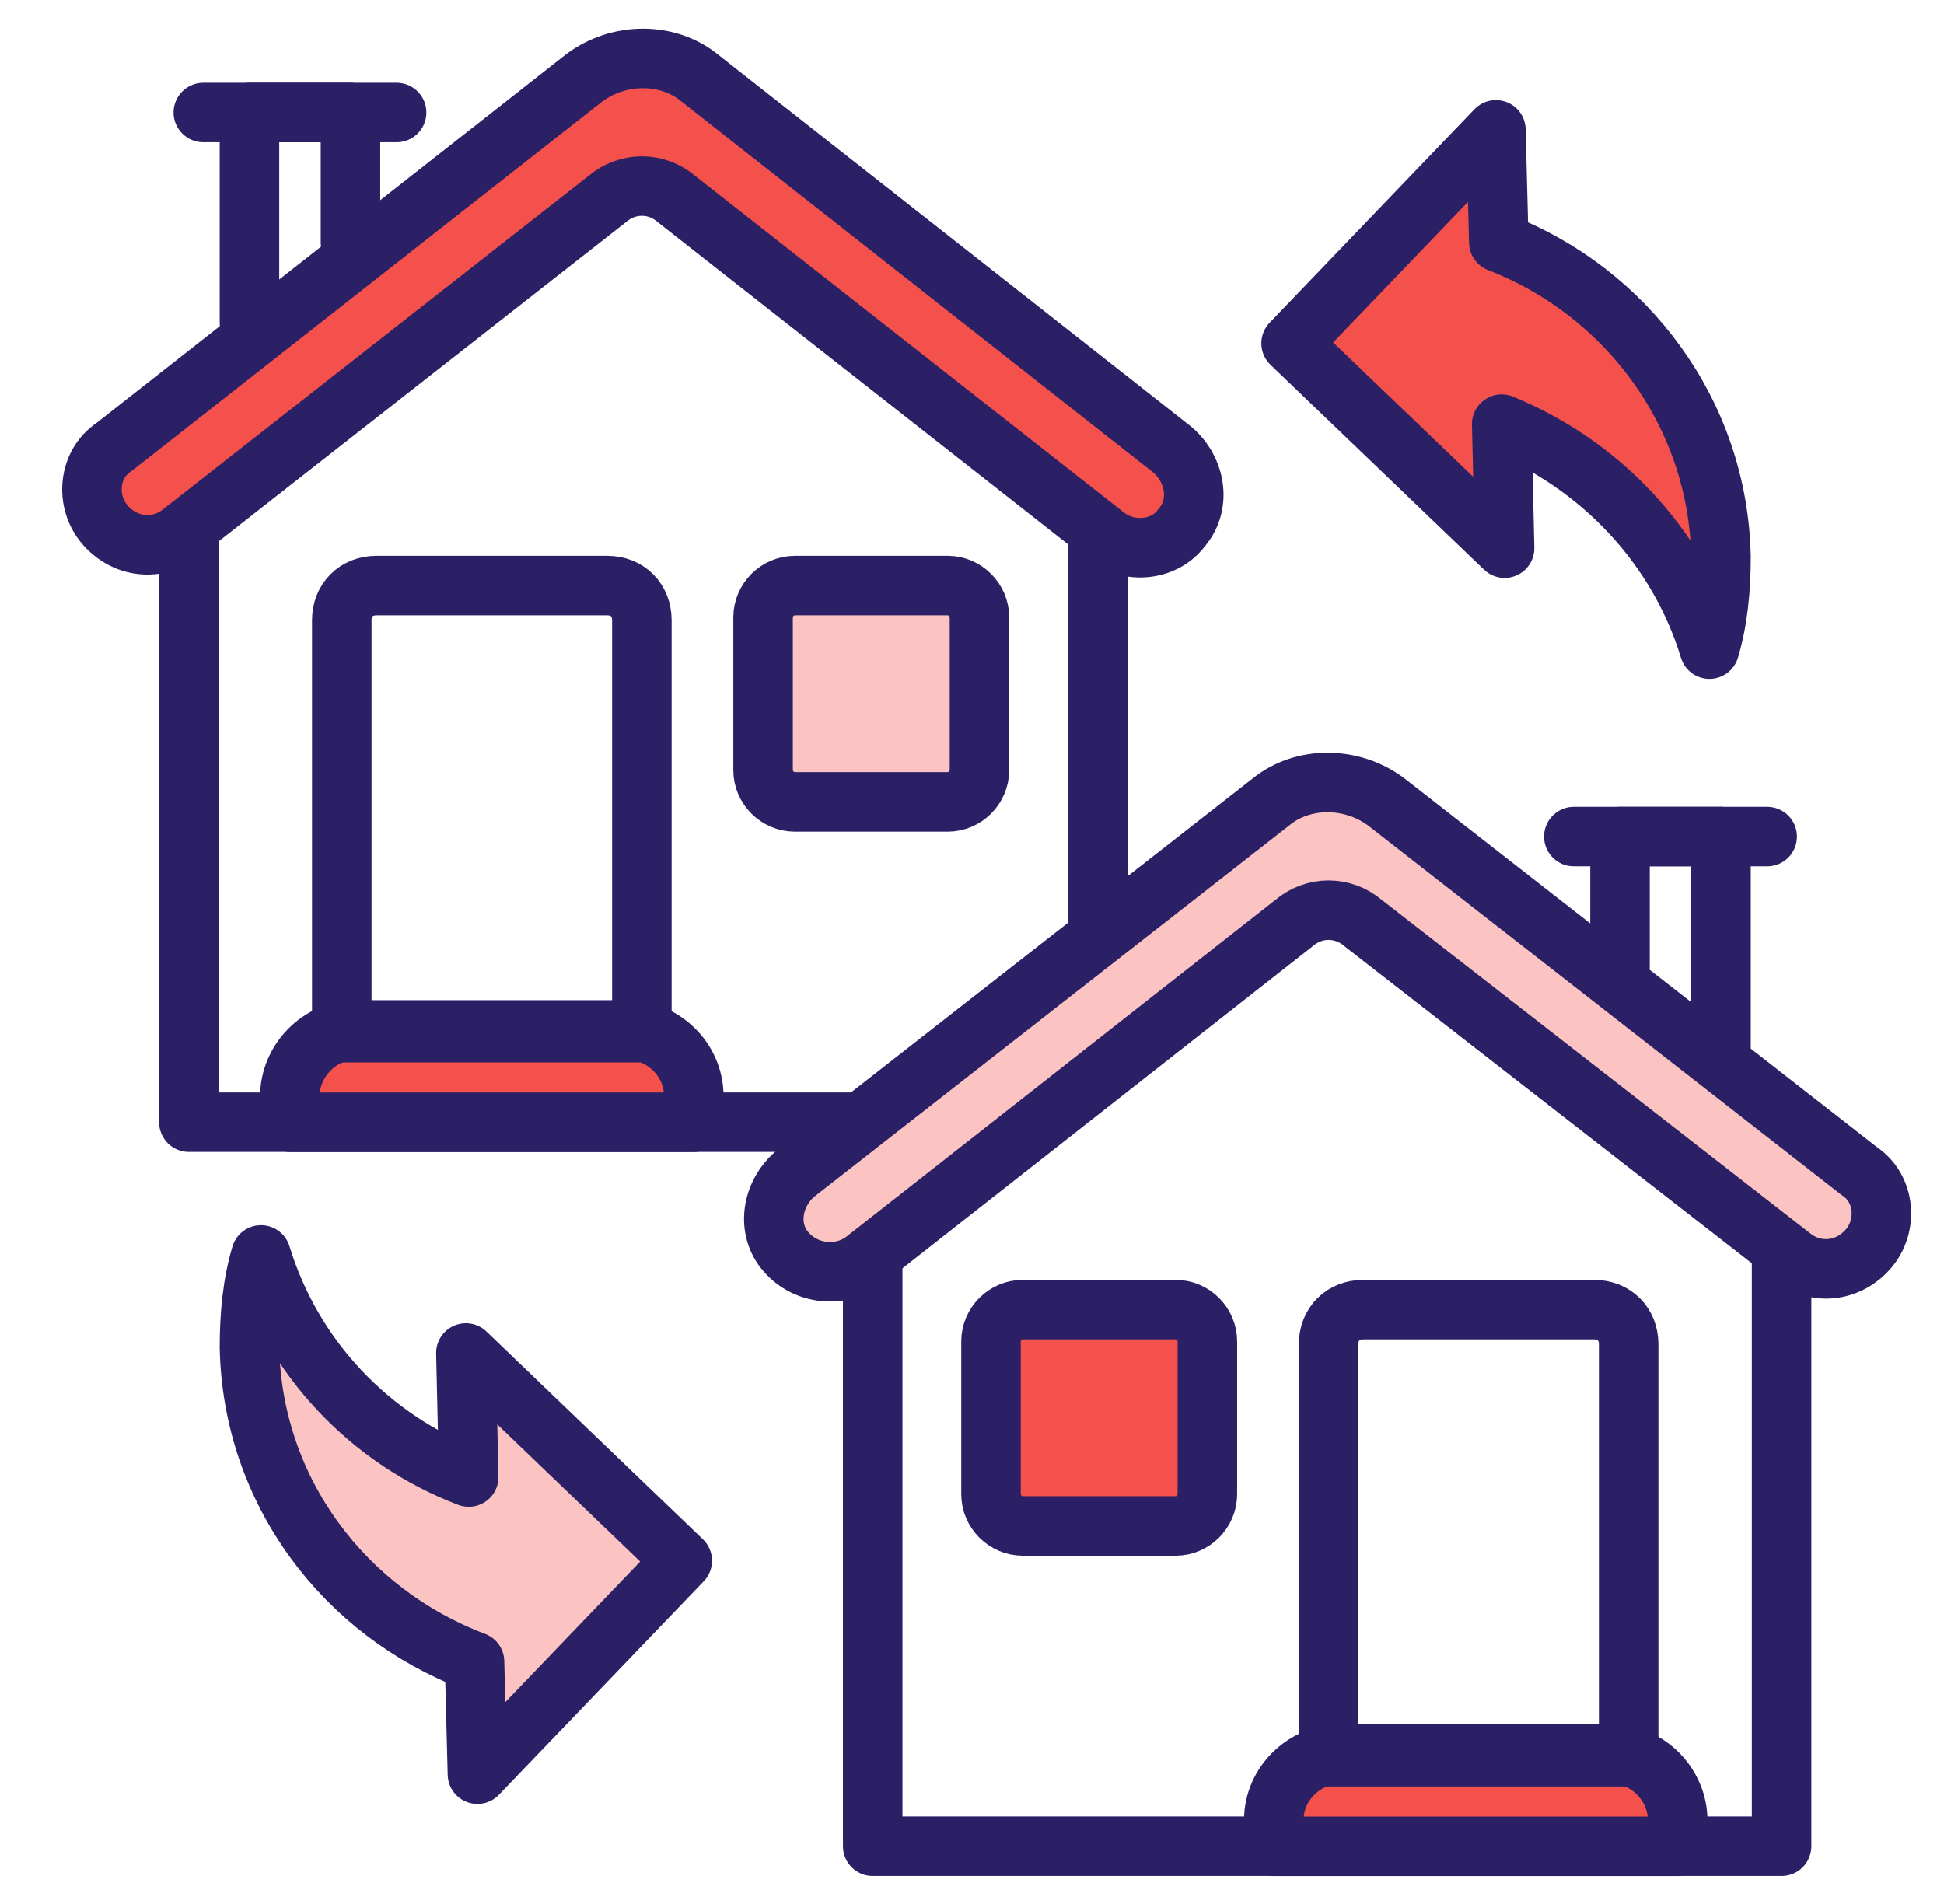
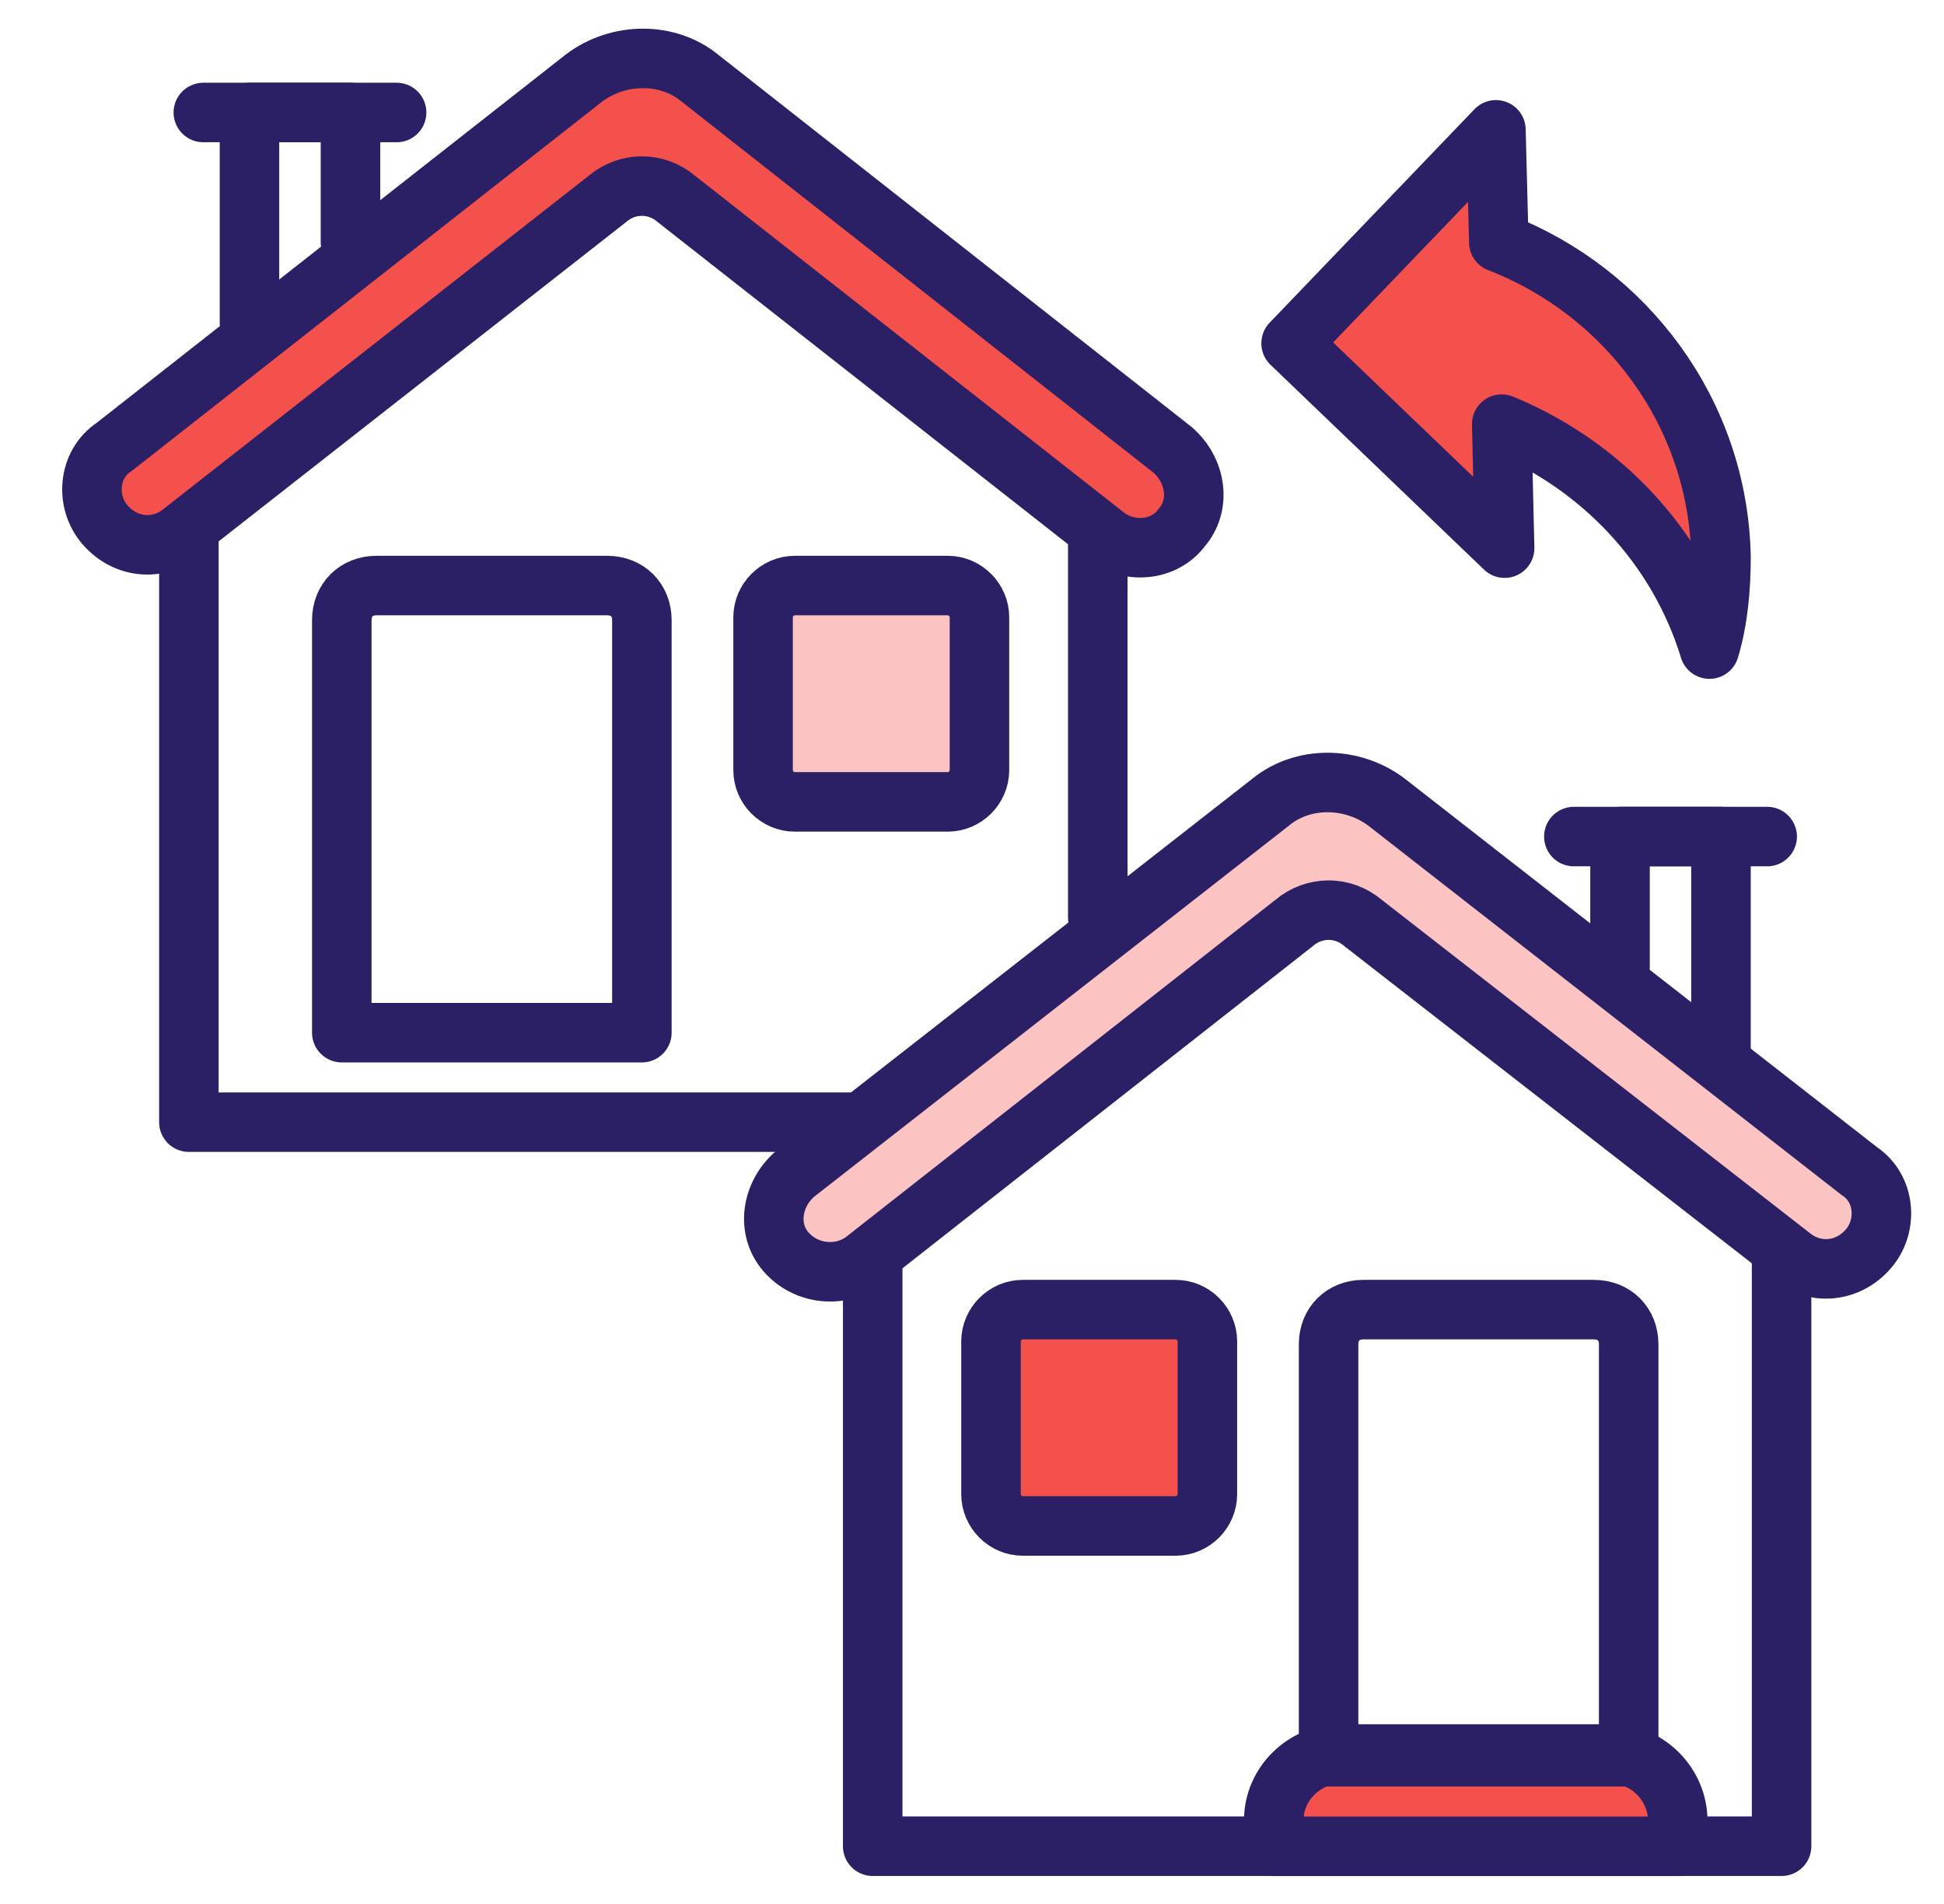
<svg xmlns="http://www.w3.org/2000/svg" width="49" height="48" viewBox="0 0 49 48" fill="none">
  <g clip-path="url(#clip0_12695_16673)">
    <path d="M27.888 13.527L17.052 5.018C16.543 4.582 15.815 4.582 15.306 5.018L4.543 13.454C3.961 13.891 3.161 13.818 2.652 13.236C2.143 12.655 2.215 11.709 2.87 11.273L14.724 1.964C15.597 1.309 16.834 1.309 17.634 1.964L29.561 11.345C30.143 11.854 30.288 12.727 29.779 13.309C29.343 13.891 28.47 13.964 27.888 13.527Z" fill="#F5514C" stroke="#2B2065" stroke-width="1.5" stroke-miterlimit="10" stroke-linecap="round" stroke-linejoin="round" />
    <path d="M27.67 23.126V13.453" stroke="#2B2065" stroke-width="1.5" stroke-miterlimit="10" stroke-linecap="round" stroke-linejoin="round" />
    <path d="M4.761 13.309V28.29H21.706" stroke="#2B2065" stroke-width="1.5" stroke-miterlimit="10" stroke-linecap="round" stroke-linejoin="round" />
    <path d="M6.288 8.145V2.836H8.834V6.109" stroke="#2B2065" stroke-width="1.5" stroke-miterlimit="10" stroke-linecap="round" stroke-linejoin="round" />
    <path d="M5.125 2.836H9.997" stroke="#2B2065" stroke-width="1.5" stroke-miterlimit="10" stroke-linecap="round" stroke-linejoin="round" />
-     <path d="M17.488 28.292H7.306V27.638C7.306 26.765 8.034 25.965 8.979 25.965H15.816C16.688 25.965 17.488 26.692 17.488 27.638V28.292Z" fill="#F5514C" stroke="#2B2065" stroke-width="1.5" stroke-miterlimit="10" stroke-linecap="round" stroke-linejoin="round" />
    <path d="M15.306 14.762H9.488C8.979 14.762 8.615 15.125 8.615 15.634V26.034H16.179V15.634C16.179 15.125 15.816 14.762 15.306 14.762Z" stroke="#2B2065" stroke-width="1.5" stroke-miterlimit="10" stroke-linecap="round" stroke-linejoin="round" />
    <path d="M23.888 20.216H20.034C19.597 20.216 19.234 19.853 19.234 19.416V15.562C19.234 15.125 19.597 14.762 20.034 14.762H23.888C24.325 14.762 24.688 15.125 24.688 15.562V19.416C24.688 19.853 24.325 20.216 23.888 20.216Z" fill="#FBC3C1" stroke="#2B2065" stroke-width="1.5" stroke-miterlimit="10" stroke-linecap="round" stroke-linejoin="round" />
    <path d="M21.779 31.781L32.615 23.272C33.124 22.836 33.852 22.836 34.361 23.272L45.197 31.708C45.779 32.145 46.579 32.072 47.088 31.49C47.597 30.908 47.525 29.963 46.87 29.527L34.943 20.218C34.07 19.563 32.834 19.563 32.034 20.218L20.034 29.599C19.452 30.108 19.306 30.981 19.815 31.563C20.325 32.145 21.197 32.218 21.779 31.781Z" fill="#FBC3C1" stroke="#2B2065" stroke-width="1.5" stroke-miterlimit="10" stroke-linecap="round" stroke-linejoin="round" />
    <path d="M44.906 31.562V46.544H21.997V31.708" stroke="#2B2065" stroke-width="1.5" stroke-miterlimit="10" stroke-linecap="round" stroke-linejoin="round" />
    <path d="M43.379 26.399V21.09H40.834V24.363" stroke="#2B2065" stroke-width="1.5" stroke-miterlimit="10" stroke-linecap="round" stroke-linejoin="round" />
    <path d="M44.543 21.09H39.67" stroke="#2B2065" stroke-width="1.5" stroke-miterlimit="10" stroke-linecap="round" stroke-linejoin="round" />
    <path d="M32.179 46.546H42.288V45.892C42.288 45.019 41.561 44.219 40.615 44.219H33.779C32.906 44.219 32.106 44.946 32.106 45.892V46.546H32.179Z" fill="#F5514C" stroke="#2B2065" stroke-width="1.5" stroke-miterlimit="10" stroke-linecap="round" stroke-linejoin="round" />
    <path d="M34.361 33.016H40.179C40.688 33.016 41.052 33.379 41.052 33.888V44.288H33.488V33.888C33.488 33.379 33.852 33.016 34.361 33.016Z" stroke="#2B2065" stroke-width="1.5" stroke-miterlimit="10" stroke-linecap="round" stroke-linejoin="round" />
    <path d="M25.779 38.47H29.634C30.07 38.47 30.433 38.106 30.433 37.67V33.816C30.433 33.379 30.07 33.016 29.634 33.016H25.779C25.343 33.016 24.979 33.379 24.979 33.816V37.67C24.979 38.106 25.343 38.47 25.779 38.47Z" fill="#F5514C" stroke="#2B2065" stroke-width="1.5" stroke-miterlimit="10" stroke-linecap="round" stroke-linejoin="round" />
    <path d="M43.088 16.364C43.306 15.637 43.379 14.837 43.379 14.037C43.306 10.401 40.979 7.346 37.779 6.11L37.706 3.273L32.543 8.655L37.925 13.819L37.852 10.692C40.325 11.71 42.288 13.746 43.088 16.364Z" fill="#F5514C" stroke="#2B2065" stroke-width="1.5" stroke-miterlimit="10" stroke-linecap="round" stroke-linejoin="round" />
-     <path d="M6.579 31.637C6.361 32.364 6.288 33.164 6.288 33.964C6.361 37.6 8.688 40.655 11.961 41.891L12.034 44.728L17.197 39.346L11.743 34.109L11.815 37.237C9.343 36.291 7.379 34.255 6.579 31.637Z" fill="#FBC3C1" stroke="#2B2065" stroke-width="1.5" stroke-miterlimit="10" stroke-linecap="round" stroke-linejoin="round" />
  </g>
  <defs>
    <clipPath id="clip0_12695_16673">
      <rect width="48" height="48" fill="white" transform="translate(0.833)" />
    </clipPath>
  </defs>
</svg>